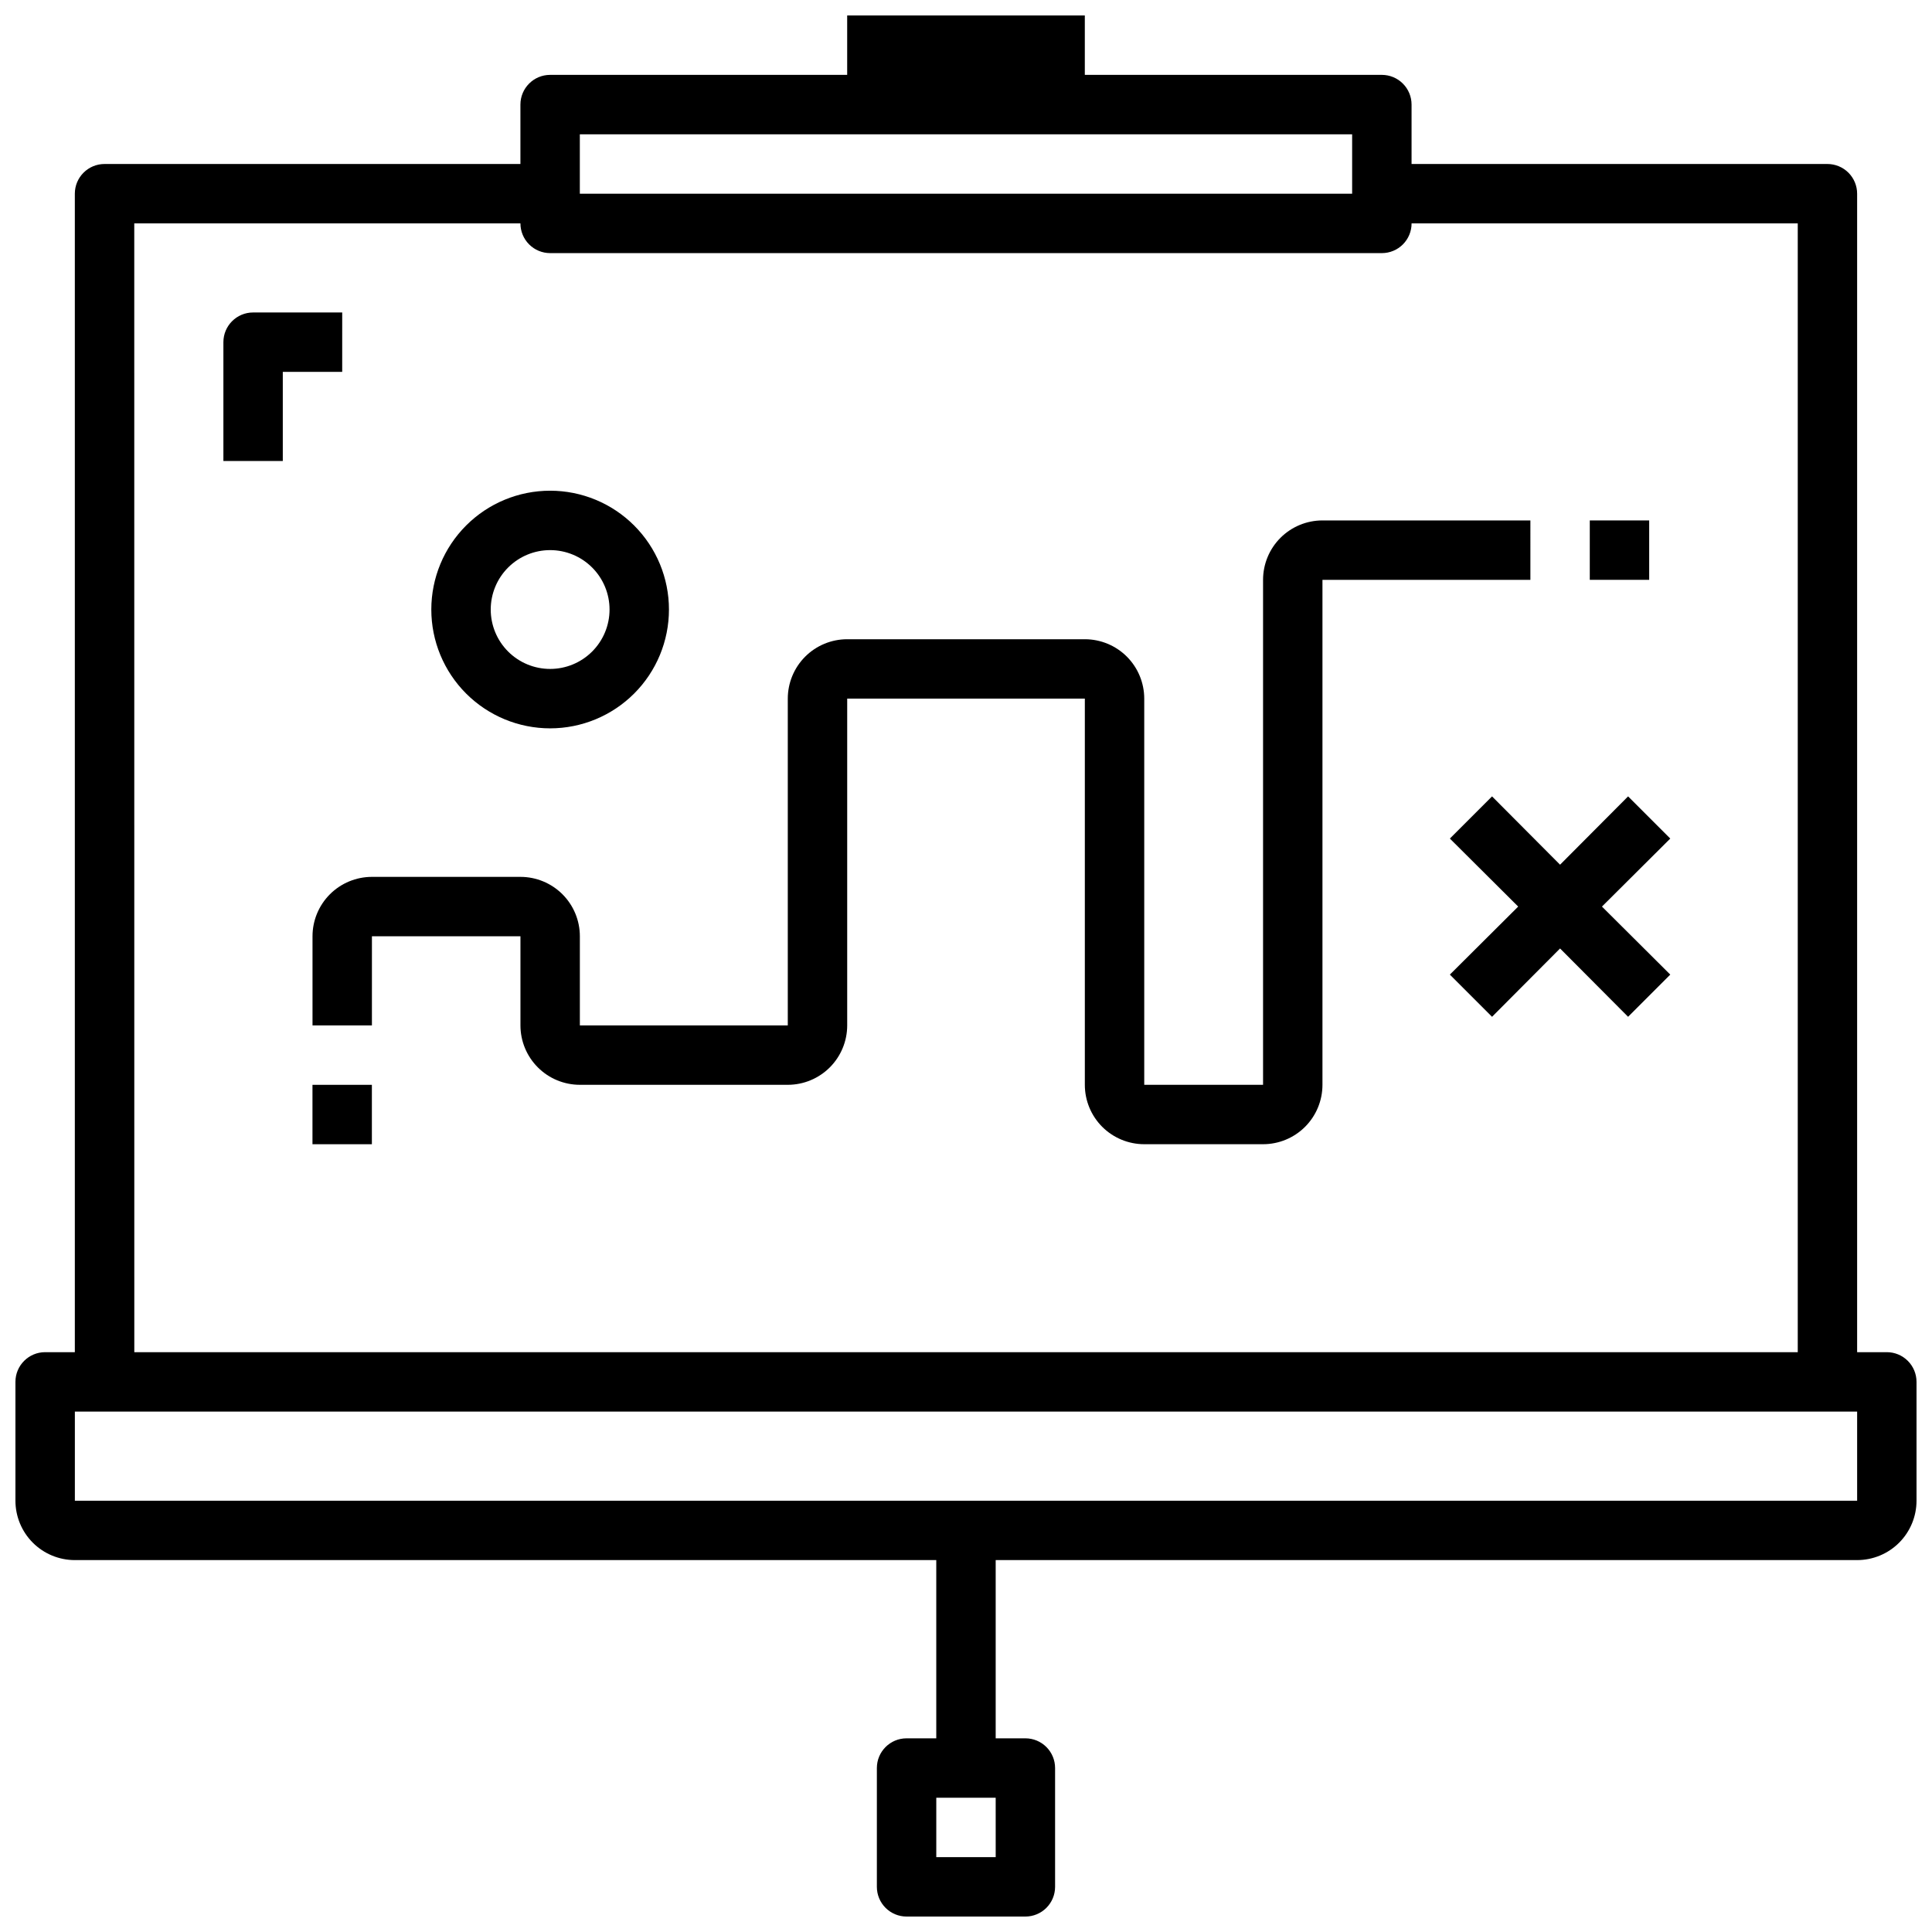
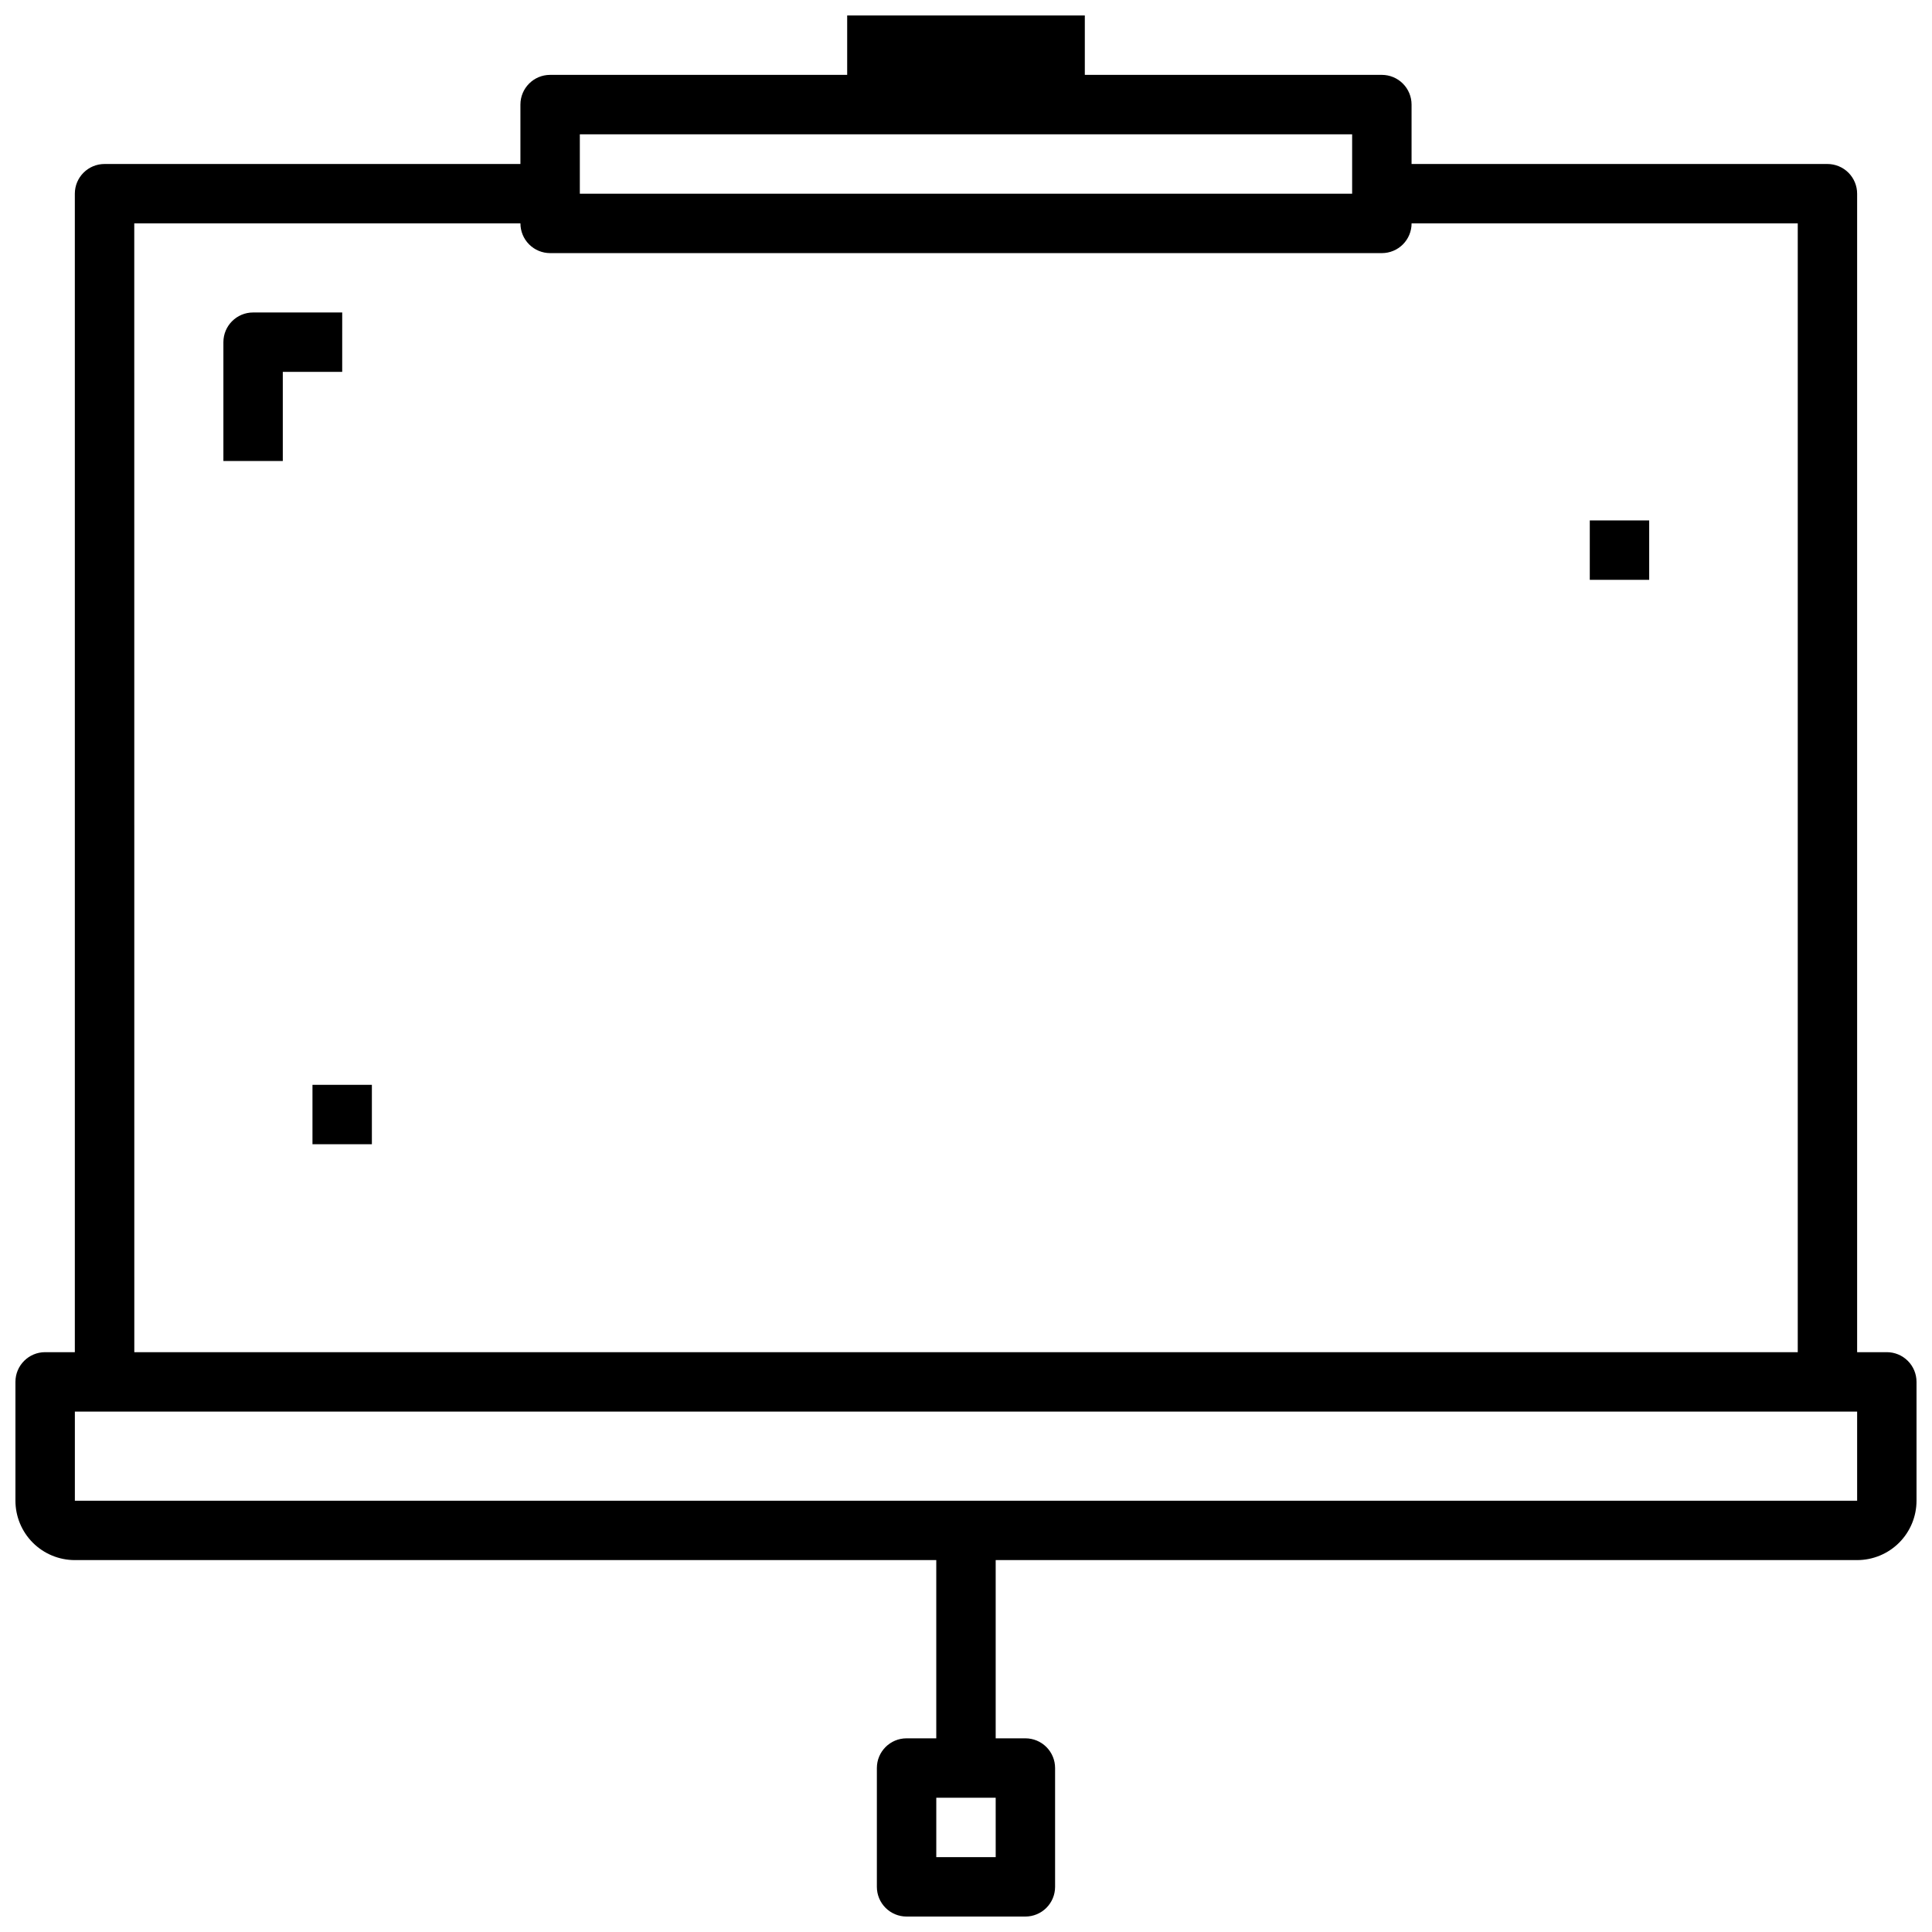
<svg xmlns="http://www.w3.org/2000/svg" width="800px" height="800px" version="1.1" viewBox="144 144 512 512">
  <defs>
    <clipPath id="a">
      <path d="m148.09 148.09h503.81v503.81h-503.81z" />
    </clipPath>
  </defs>
  <g clip-path="url(#a)">
    <path d="m644.03 502.34h-7.871v-307.01c0-2.086-0.832-4.09-2.305-5.566-1.477-1.473-3.481-2.305-5.566-2.305h-110.21v-15.742c0-2.09-0.828-4.09-2.305-5.566-1.477-1.477-3.481-2.309-5.566-2.309h-78.719v-15.742h-62.977v15.742h-78.723c-4.348 0-7.871 3.527-7.871 7.875v15.742h-110.21c-4.348 0-7.875 3.523-7.875 7.871v307.01h-7.871c-4.348 0-7.871 3.523-7.871 7.871v31.488c0 4.176 1.66 8.18 4.609 11.133 2.953 2.953 6.961 4.609 11.133 4.609h228.29v47.23l-7.871 0.004c-4.348 0-7.871 3.523-7.871 7.871v31.488c0 2.086 0.828 4.09 2.305 5.566 1.477 1.477 3.481 2.305 5.566 2.305h31.488c2.09 0 4.09-0.828 5.566-2.305 1.477-1.477 2.305-3.481 2.305-5.566v-31.488c0-2.086-0.828-4.09-2.305-5.566-1.477-1.477-3.477-2.305-5.566-2.305h-7.871v-47.234h228.29c4.176 0 8.18-1.656 11.133-4.609s4.609-6.957 4.609-11.133v-31.488c0-2.09-0.828-4.09-2.305-5.566-1.477-1.477-3.481-2.305-5.566-2.305zm-346.37-322.75h204.67v15.742h-204.67zm-118.08 23.617h102.34c0 2.086 0.828 4.09 2.305 5.566 1.477 1.477 3.481 2.305 5.566 2.305h220.42c2.086 0 4.09-0.828 5.566-2.305 1.477-1.477 2.305-3.481 2.305-5.566h102.34v299.14h-440.83zm228.29 432.96h-15.746v-15.746h15.742zm228.29-94.465h-472.32v-23.617h472.32z" />
  </g>
-   <path d="m549.57 281.92h-55.105c-4.172 0-8.18 1.66-11.133 4.613-2.949 2.949-4.609 6.957-4.609 11.133v133.82h-31.488v-102.34c0-4.172-1.66-8.18-4.609-11.133-2.953-2.949-6.957-4.609-11.133-4.609h-62.977c-4.176 0-8.18 1.66-11.133 4.609-2.953 2.953-4.613 6.961-4.613 11.133v86.594h-55.102v-23.617c0-4.176-1.66-8.18-4.613-11.133-2.953-2.949-6.957-4.609-11.133-4.609h-39.359c-4.176 0-8.18 1.66-11.133 4.609-2.953 2.953-4.613 6.957-4.613 11.133v23.617h15.742l0.004-23.617h39.359v23.617c0 4.176 1.66 8.18 4.613 11.133 2.949 2.953 6.957 4.613 11.133 4.613h55.105-0.004c4.176 0 8.18-1.66 11.133-4.613 2.953-2.953 4.613-6.957 4.613-11.133v-86.594h62.977v102.34c0 4.176 1.656 8.18 4.609 11.133 2.953 2.949 6.957 4.609 11.133 4.609h31.488c4.176 0 8.18-1.66 11.133-4.609 2.953-2.953 4.609-6.957 4.609-11.133v-133.82h55.105z" />
-   <path d="m289.79 337.02c8.352 0 16.363-3.32 22.266-9.223 5.906-5.906 9.223-13.914 9.223-22.266 0-8.352-3.316-16.359-9.223-22.266-5.902-5.906-13.914-9.223-22.266-9.223-8.352 0-16.359 3.316-22.266 9.223-5.902 5.906-9.223 13.914-9.223 22.266 0 8.352 3.32 16.359 9.223 22.266 5.906 5.902 13.914 9.223 22.266 9.223zm0-47.23v-0.004c4.176 0 8.18 1.66 11.133 4.613s4.613 6.957 4.613 11.133c0 4.176-1.66 8.18-4.613 11.133s-6.957 4.609-11.133 4.609c-4.176 0-8.18-1.656-11.133-4.609s-4.609-6.957-4.609-11.133c0-4.176 1.656-8.18 4.609-11.133s6.957-4.613 11.133-4.613z" />
-   <path d="m575.46 355.05-18.027 18.105-18.027-18.105-11.176 11.176 18.105 18.027-18.105 18.027 11.176 11.18 18.027-18.105 18.027 18.105 11.18-11.18-18.105-18.027 18.105-18.027z" />
  <path d="m226.81 431.49h15.742v15.742h-15.742z" />
  <path d="m565.31 281.92h15.742v15.742h-15.742z" />
  <path d="m234.69 226.81h-23.617c-4.348 0-7.871 3.527-7.871 7.875v31.488h15.742v-23.617h15.742z" />
</svg>